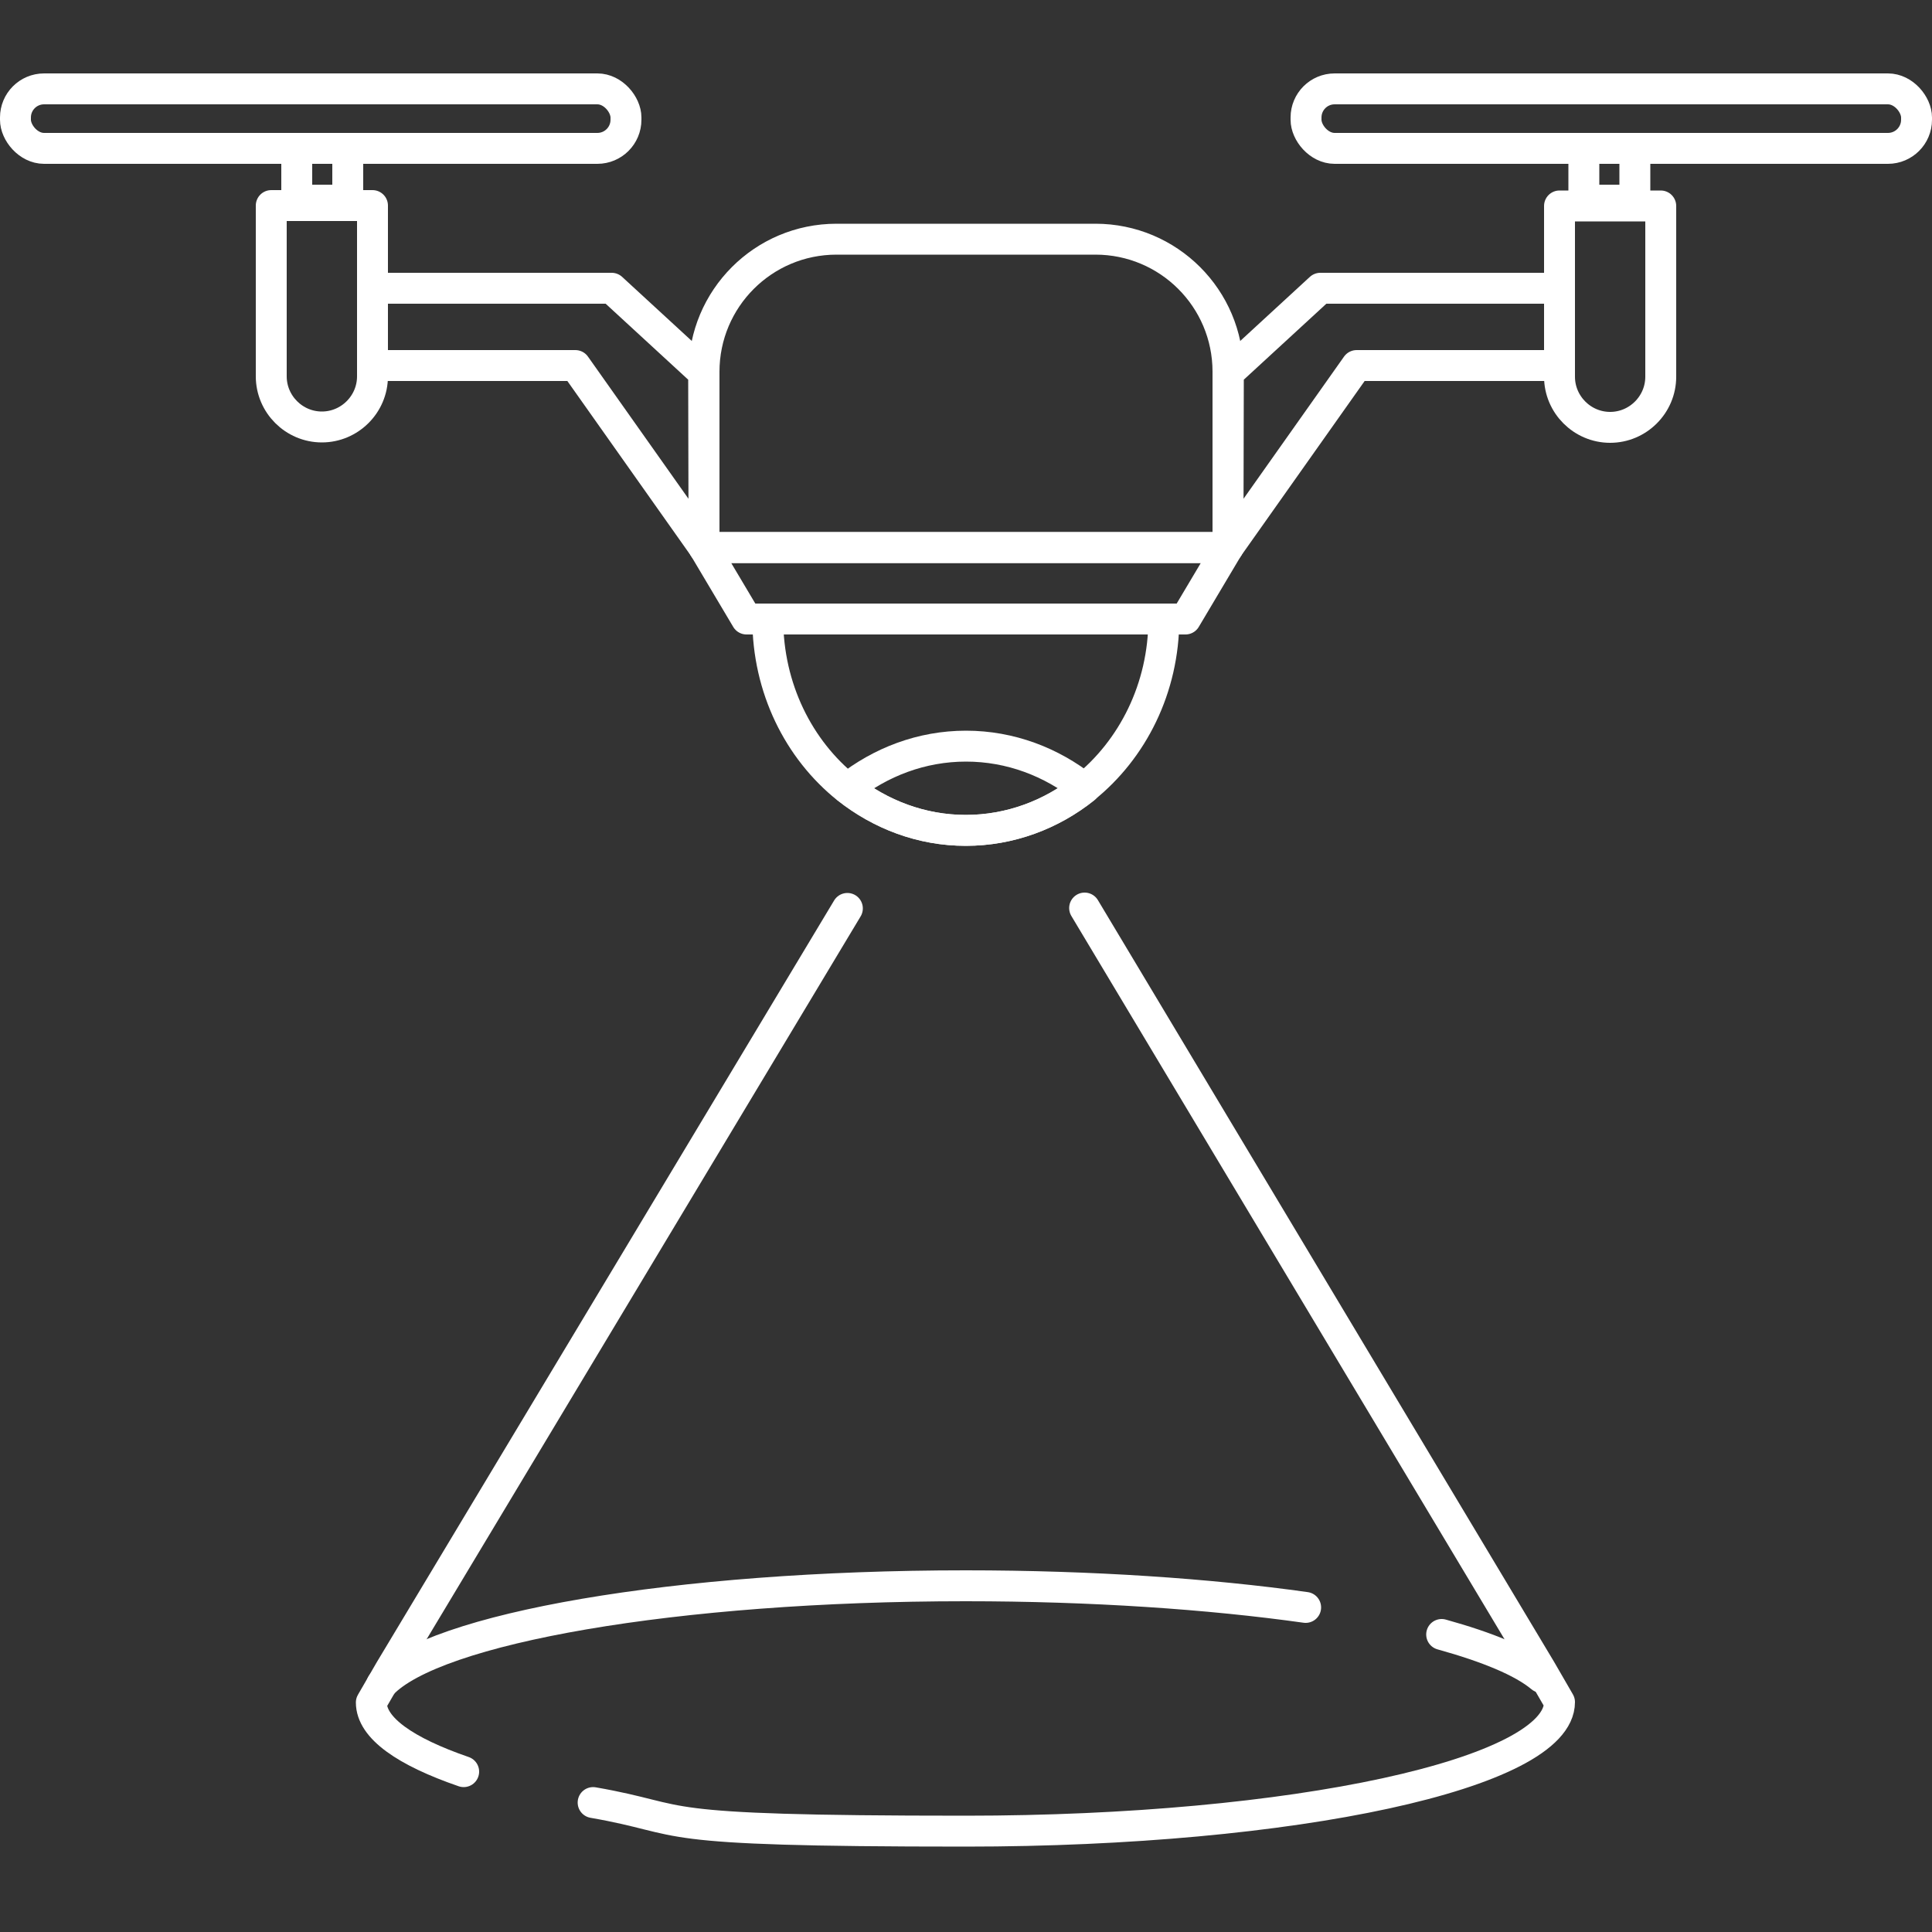
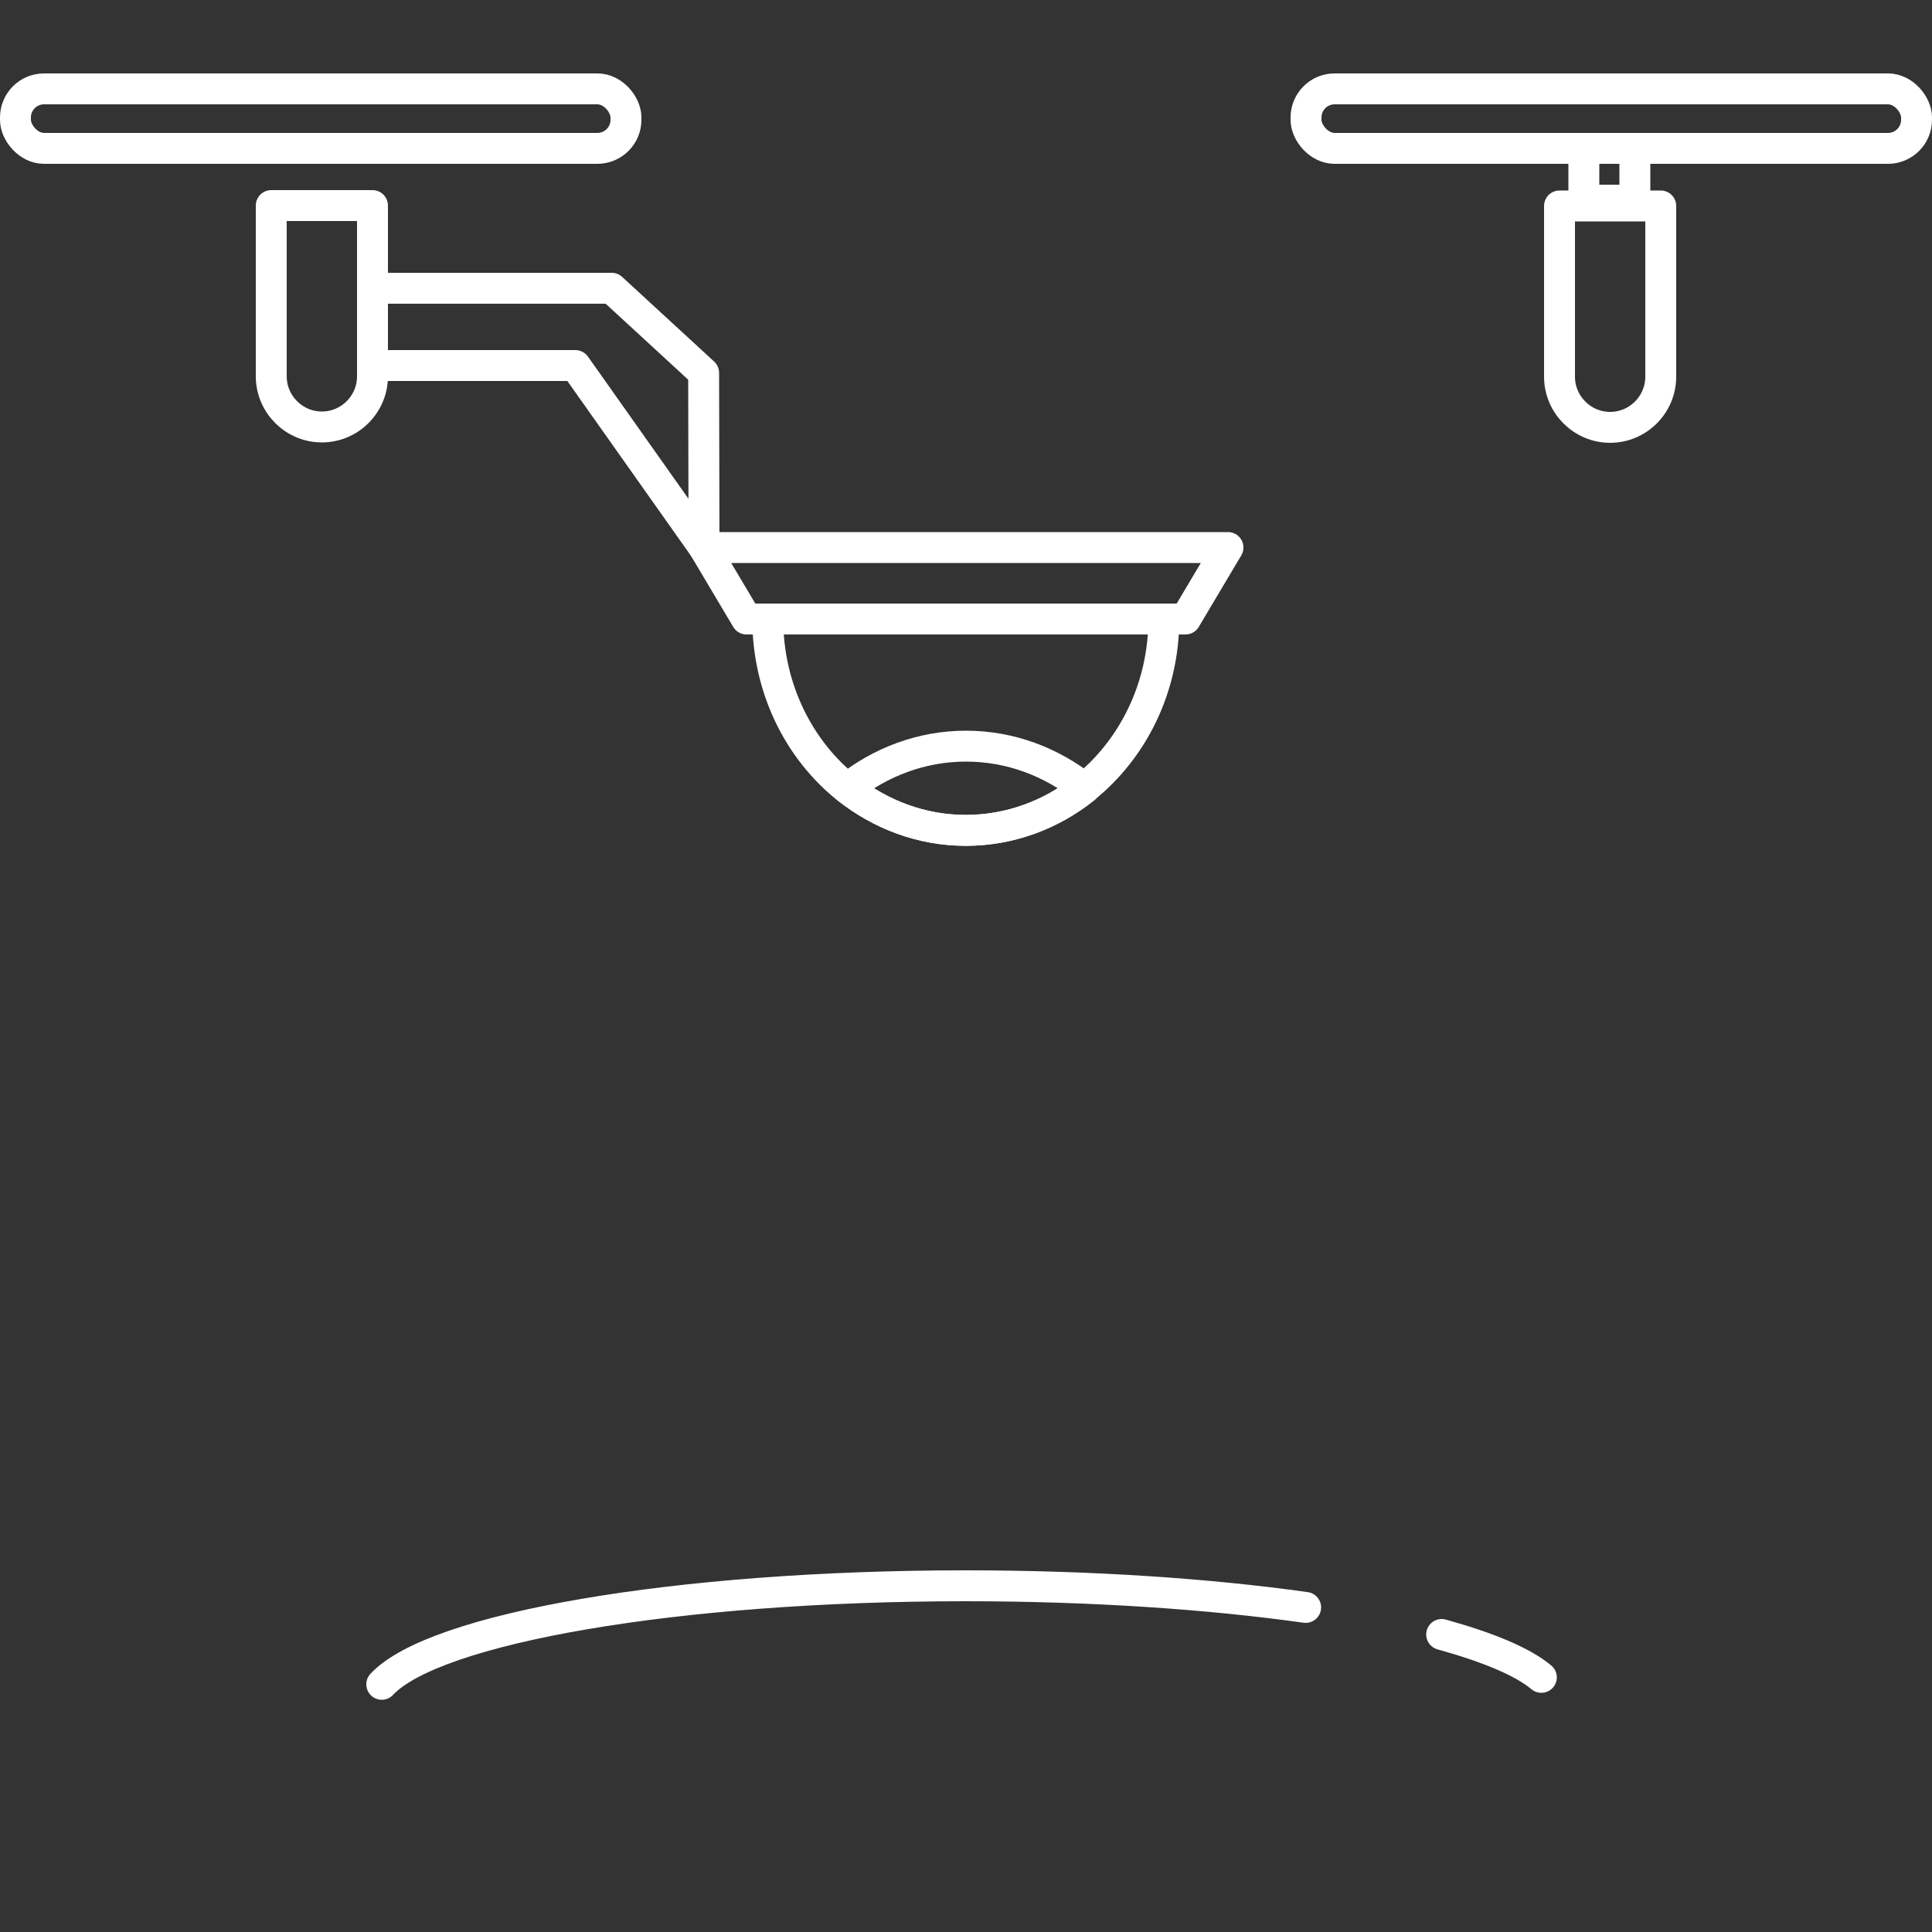
<svg xmlns="http://www.w3.org/2000/svg" id="Ebene_1" data-name="Ebene 1" version="1.1" viewBox="0 0 500 500">
  <rect x="0" y="0" width="500" height="500" fill="#333333" stroke="none" />
  <defs>
    <style> .cls-1 { fill: none; stroke: #fff; stroke-linecap: round; stroke-linejoin: round; stroke-width: 8px; } </style>
  </defs>
  <path class="cls-1" d="M98.8,435.9c13.5-14.5,76-25.5,151.1-25.5,32.7,0,63.1,2.1,88,5.6" />
  <path class="cls-1" d="M373.1,423c11.9,3.3,20.9,7,25.8,11.1" />
  <g>
-     <path class="cls-1" d="M216.4,61.9h67.1c18.9,0,34.3,15.3,34.3,34.3v45.5h-135.6v-45.5c0-18.9,15.3-34.3,34.3-34.3Z" />
    <polygon class="cls-1" points="317.8 141.7 306.8 160.2 193.2 160.2 182.2 141.7 317.8 141.7" />
    <polygon class="cls-1" points="182.2 141.7 148.9 94.6 96.4 94.6 96.4 74.6 158.3 74.6 182.1 96.5 182.2 141.7" />
    <path class="cls-1" d="M70.2,53.2h26.2v44.2c0,7.2-5.9,13.1-13.1,13.1h0c-7.2,0-13.1-5.9-13.1-13.1v-44.2h0Z" />
-     <rect class="cls-1" x="76.8" y="38.4" width="13.2" height="13.4" />
    <rect class="cls-1" x="4" y="23" width="158" height="15.4" rx="7.4" ry="7.4" />
-     <polygon class="cls-1" points="317.8 141.7 351.1 94.6 403.6 94.6 403.6 74.6 341.7 74.6 317.9 96.5 317.8 141.7" />
    <path class="cls-1" d="M416.7,53.2h0c7.2,0,13.1,5.9,13.1,13.1v44.2h-26.2v-44.2c0-7.2,5.9-13.1,13.1-13.1Z" transform="translate(833.4 163.8) rotate(-180)" />
    <rect class="cls-1" x="410" y="38.4" width="13.2" height="13.4" transform="translate(833.1 90.2) rotate(-180)" />
    <rect class="cls-1" x="338" y="23" width="158" height="15.4" rx="7.4" ry="7.4" transform="translate(834 61.4) rotate(180)" />
    <path class="cls-1" d="M301.2,160.2c0,17.9-8.1,33.8-20.6,43.8-8.5,6.8-19.2,10.9-30.7,10.9s-22.1-4.1-30.7-10.9c-12.5-10-20.5-25.9-20.5-43.8h102.5Z" />
    <path class="cls-1" d="M280.7,204c-8.5,6.8-19.2,10.9-30.7,10.9s-22.1-4.1-30.7-10.9c8.6-6.8,19.2-10.9,30.7-10.9s22.1,4.1,30.7,10.9Z" />
-     <path class="cls-1" d="M120,458.5c-15.1-5.2-23.9-11.3-23.9-17.9l4.8-8.3,118.4-197.2" />
-     <path class="cls-1" d="M280.7,235l118.1,197.2,4.8,8.3c0,18.5-68.8,33.4-153.7,33.4s-70-2.8-96.4-7.4" />
  </g>
</svg>